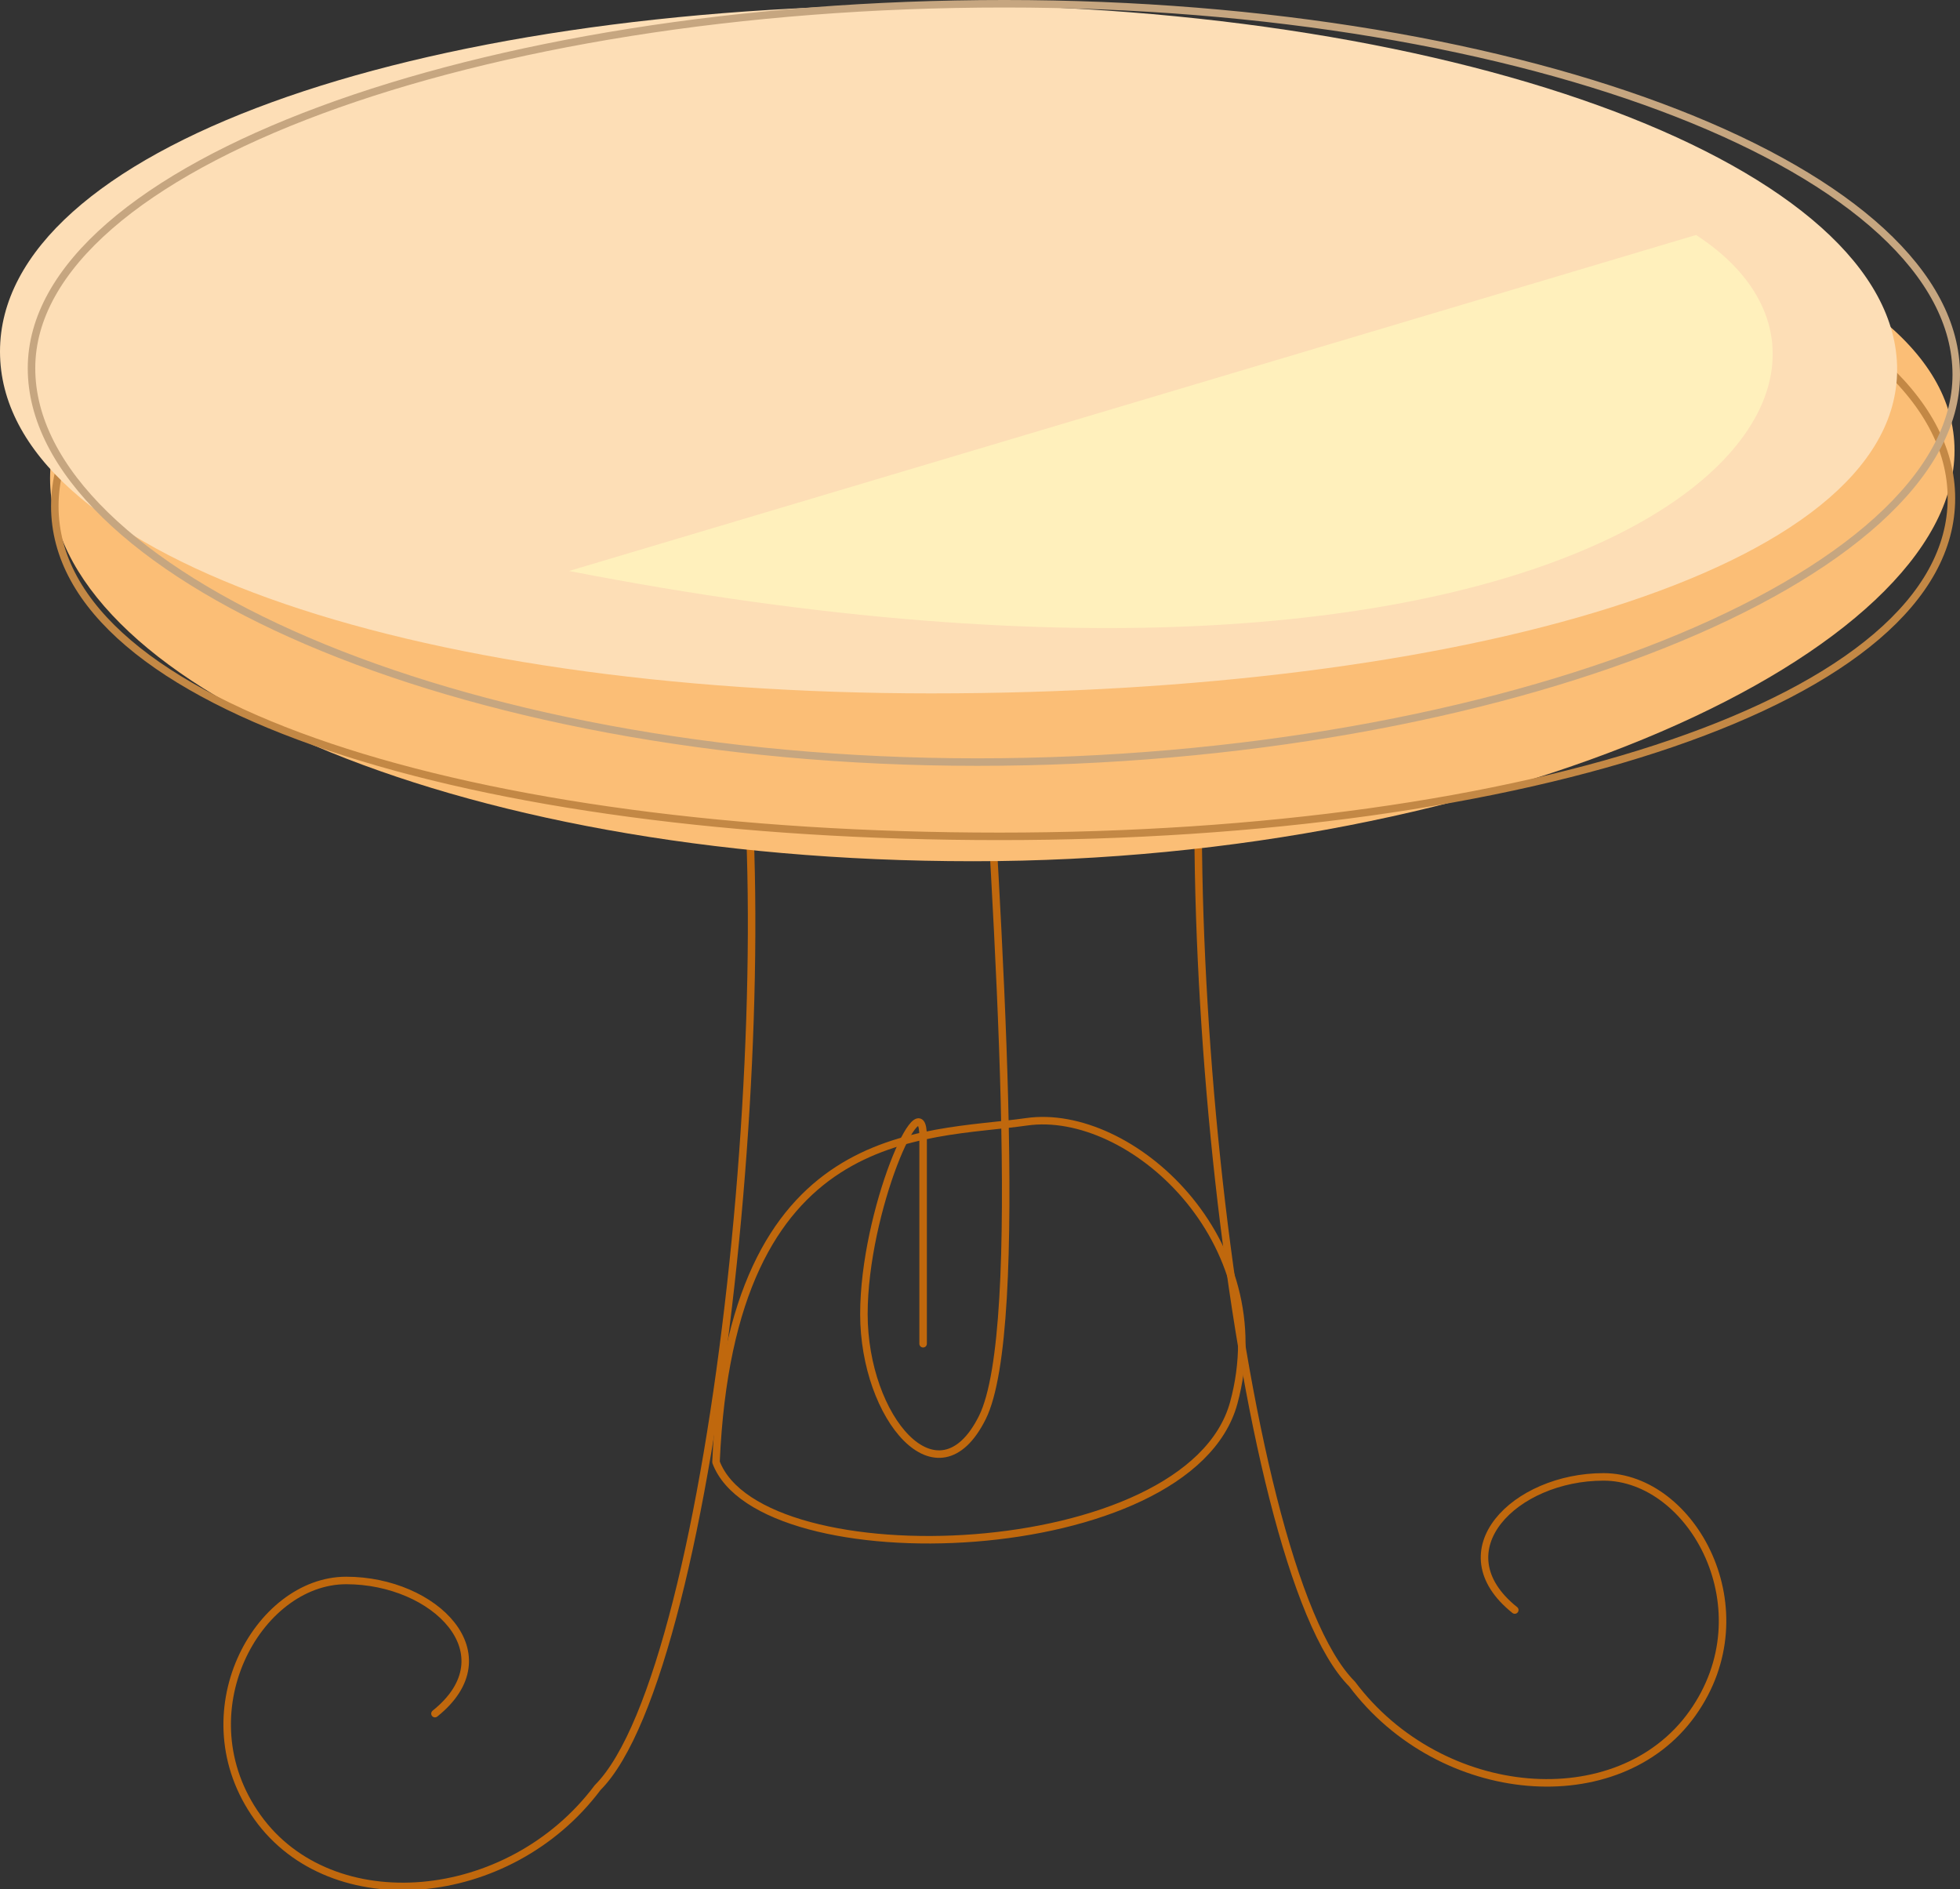
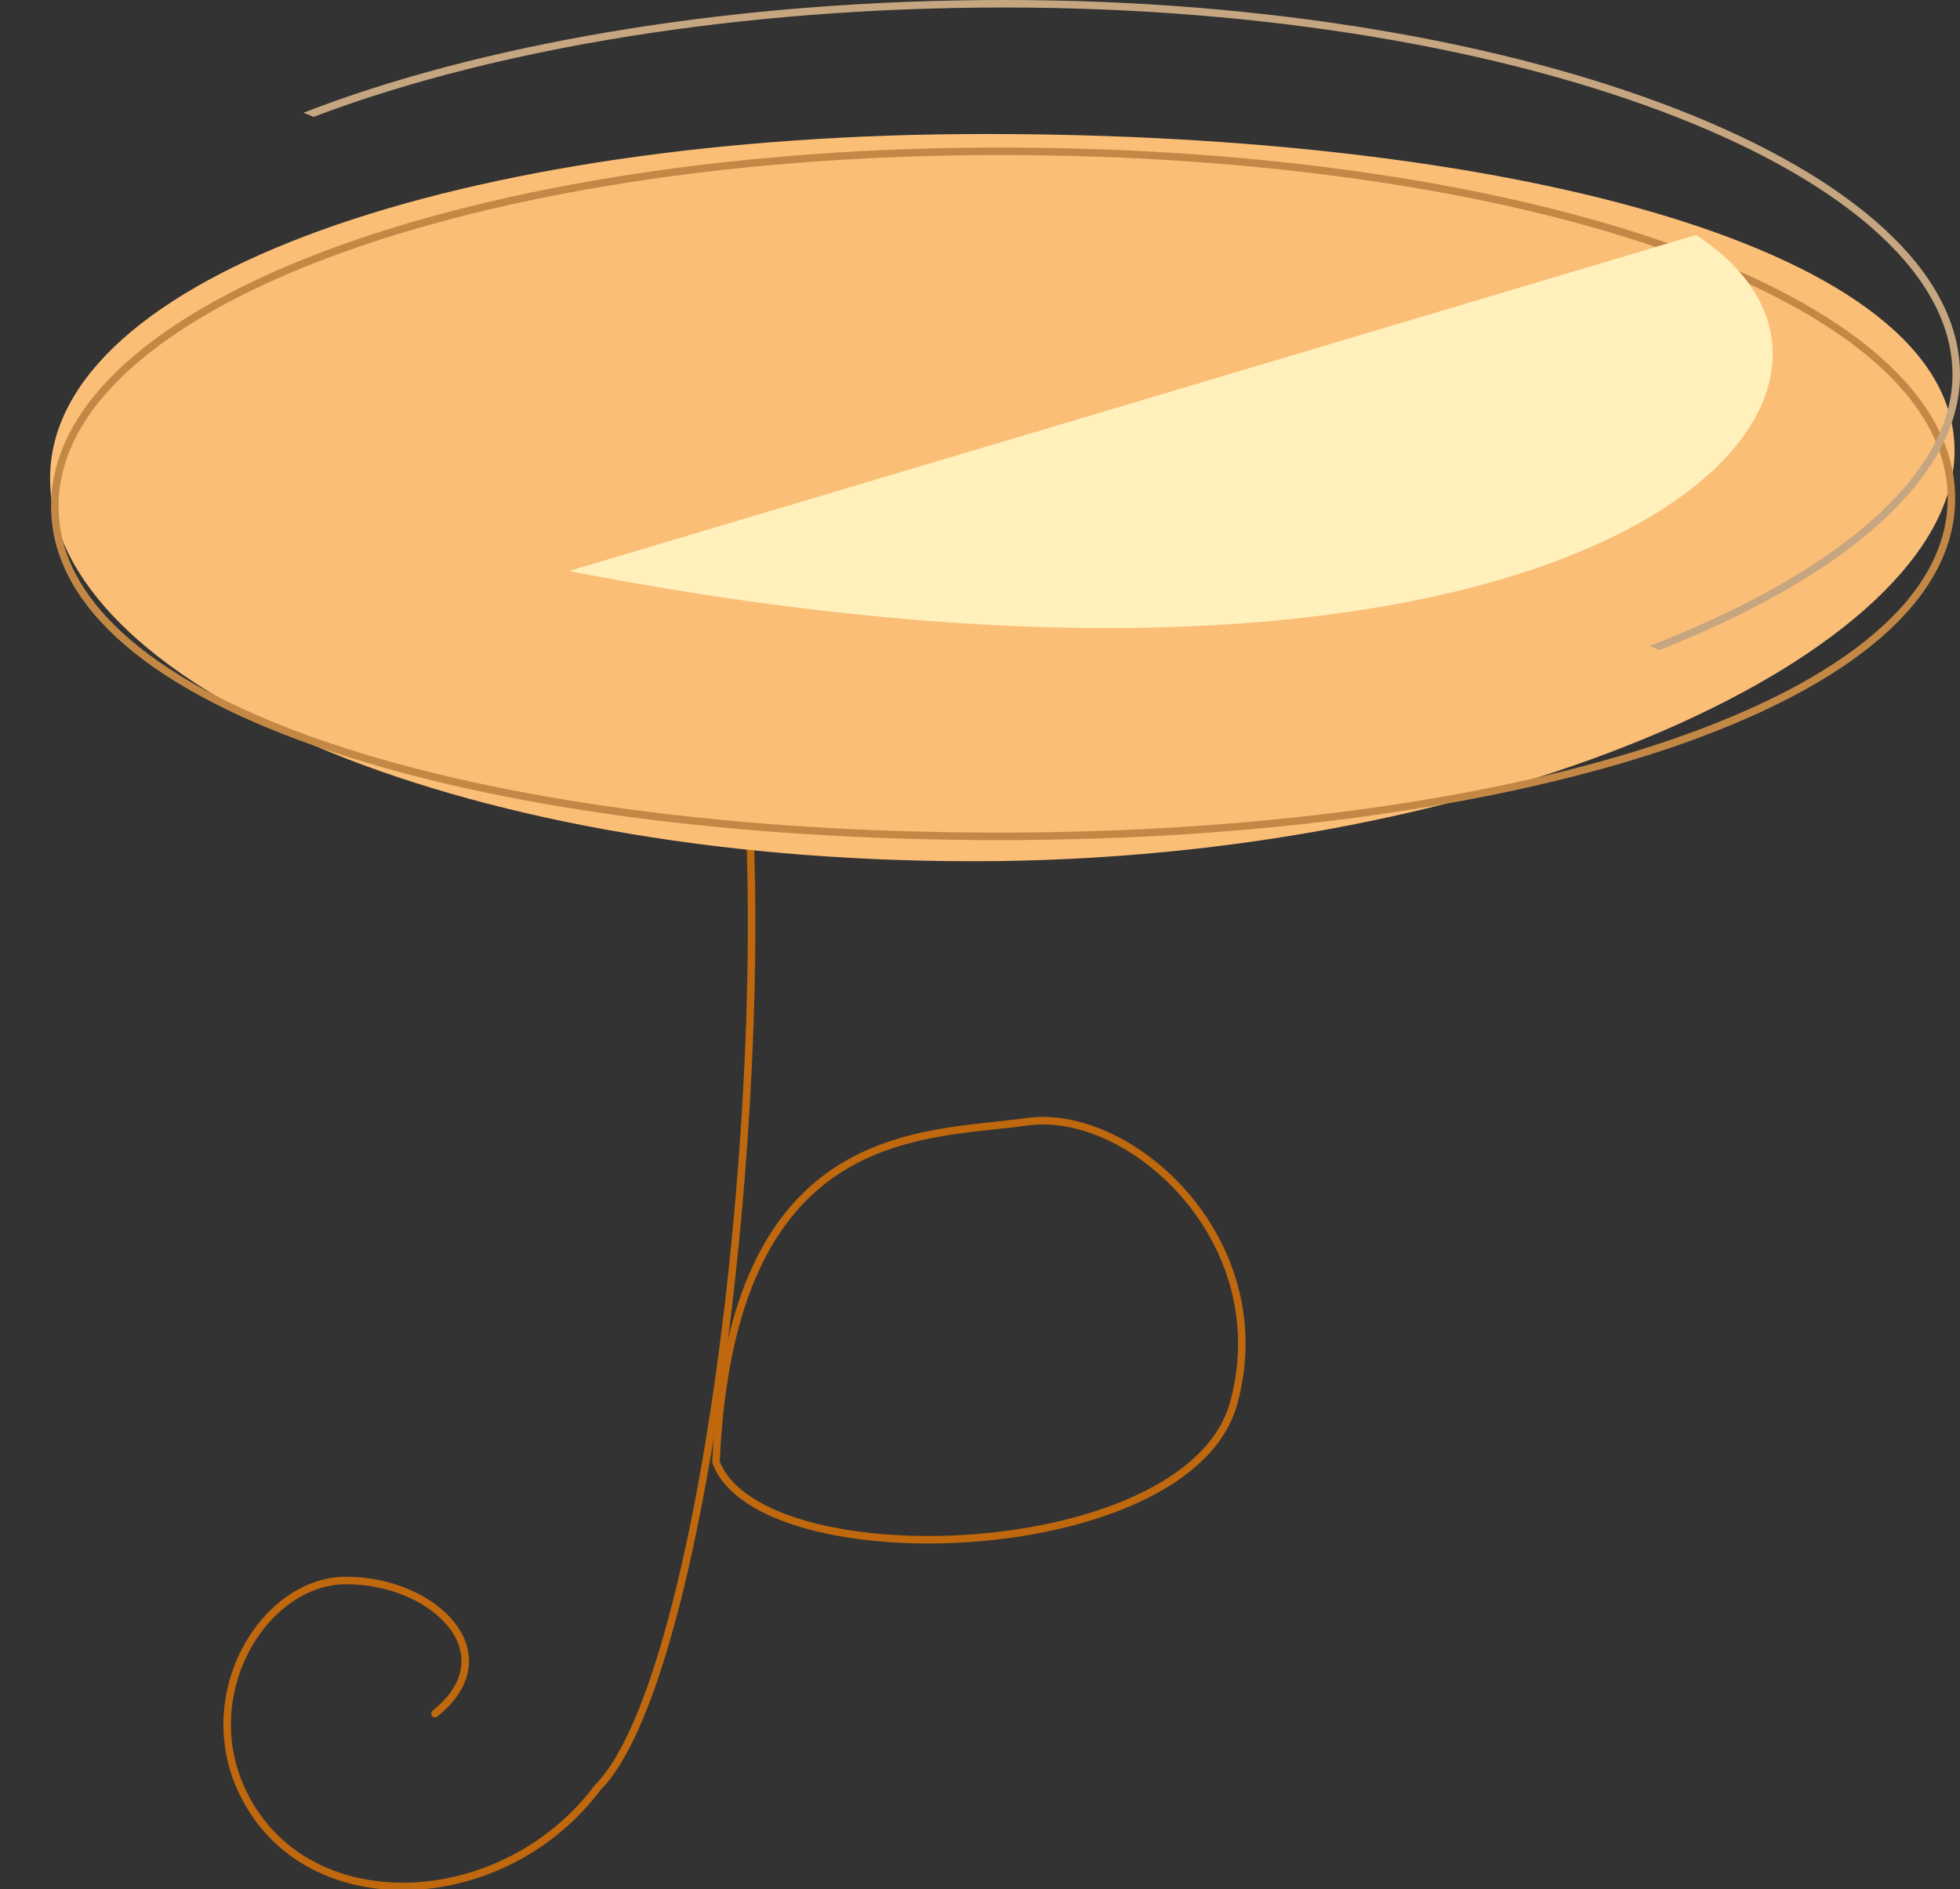
<svg xmlns="http://www.w3.org/2000/svg" width="209.009" height="201.439">
  <rect width="100%" height="100%" fill="#333333" stroke="none" />
  <defs>
    <clipPath id="a">
      <path d="M23 68h58v133.441H23Zm0 0" />
    </clipPath>
    <clipPath id="b">
-       <path d="M2 0h207.012v82H2Zm0 0" />
+       <path d="M2 0h207.012v82Zm0 0" />
    </clipPath>
  </defs>
  <g clip-path="url(#a)" transform="translate(0 -.002)">
    <path fill="none" stroke="#c0680d" stroke-linecap="round" stroke-linejoin="round" stroke-width=".8" d="M77.93 69.129c6.308 31.55-1.578 108.84-14.196 121.46-9.464 12.622-28.394 14.196-36.28 3.157-7.888-11.043 0-25.238 9.464-25.238 9.465 0 17.352 7.887 9.465 14.195" />
  </g>
-   <path fill="none" stroke="#c0680d" stroke-linecap="round" stroke-linejoin="round" stroke-width=".8" d="M129.984 58.087c-6.308 31.547 1.578 108.84 14.196 121.458 9.465 12.62 28.394 14.199 36.28 3.156 7.888-11.043 0-25.238-9.464-25.238-9.465 0-17.351 7.886-9.465 14.195M104.746 70.705c1.578 26.816 4.73 70.984 0 80.449-4.734 9.46-12.621 0-12.621-11.043s6.313-25.238 6.313-18.93v22.086" />
  <path fill="none" stroke="#c0680d" stroke-linecap="round" stroke-linejoin="round" stroke-width=".8" d="M76.352 155.884c4.734 12.621 50.476 11.043 55.21-6.308 4.731-17.352-11.042-31.551-22.085-29.973-11.04 1.578-31.547 0-33.125 36.281zm0 0" />
  <path fill="#fbbe76" d="M103.77 91.822c56.058 0 104.656-22.219 104.656-43.781 0-21.559-47.281-33.754-103.34-33.754-56.055 0-99.746 15.16-99.746 36.718 0 21.563 42.375 40.817 98.43 40.817" />
  <path fill="none" stroke="#c38845" stroke-linecap="round" stroke-linejoin="round" stroke-width=".8" d="M106.55 89.17c56.055 0 101.544-14.477 101.544-36.036 0-21.562-45.371-37.004-101.43-37.004-56.055 0-100.82 16.278-100.82 37.836 0 21.563 44.648 35.204 100.707 35.204zm0 0" />
-   <path fill="#fddeb6" d="M99.348 73.927c56.058 0 102.957-12.965 102.957-34.523C202.305 17.84 156 .517 99.945.517 43.887.517 0 15.92 0 37.478c0 21.559 43.293 36.45 99.348 36.45" />
  <g clip-path="url(#b)" transform="translate(0 -.002)">
    <path fill="none" stroke="#c6a680" stroke-linecap="round" stroke-linejoin="round" stroke-width=".8" d="M104.215 81.254c56.055 0 104.394-19.746 104.394-41.305 0-21.562-45.445-39.547-101.5-39.547C51.055.402 3.36 17.7 3.36 39.262c0 21.558 44.797 41.992 100.856 41.992zm0 0" />
  </g>
  <path fill="#fff0bc" d="m60.68 60.877 120.183-35.825C207.383 42.287 169.88 82.12 60.68 60.877" />
</svg>